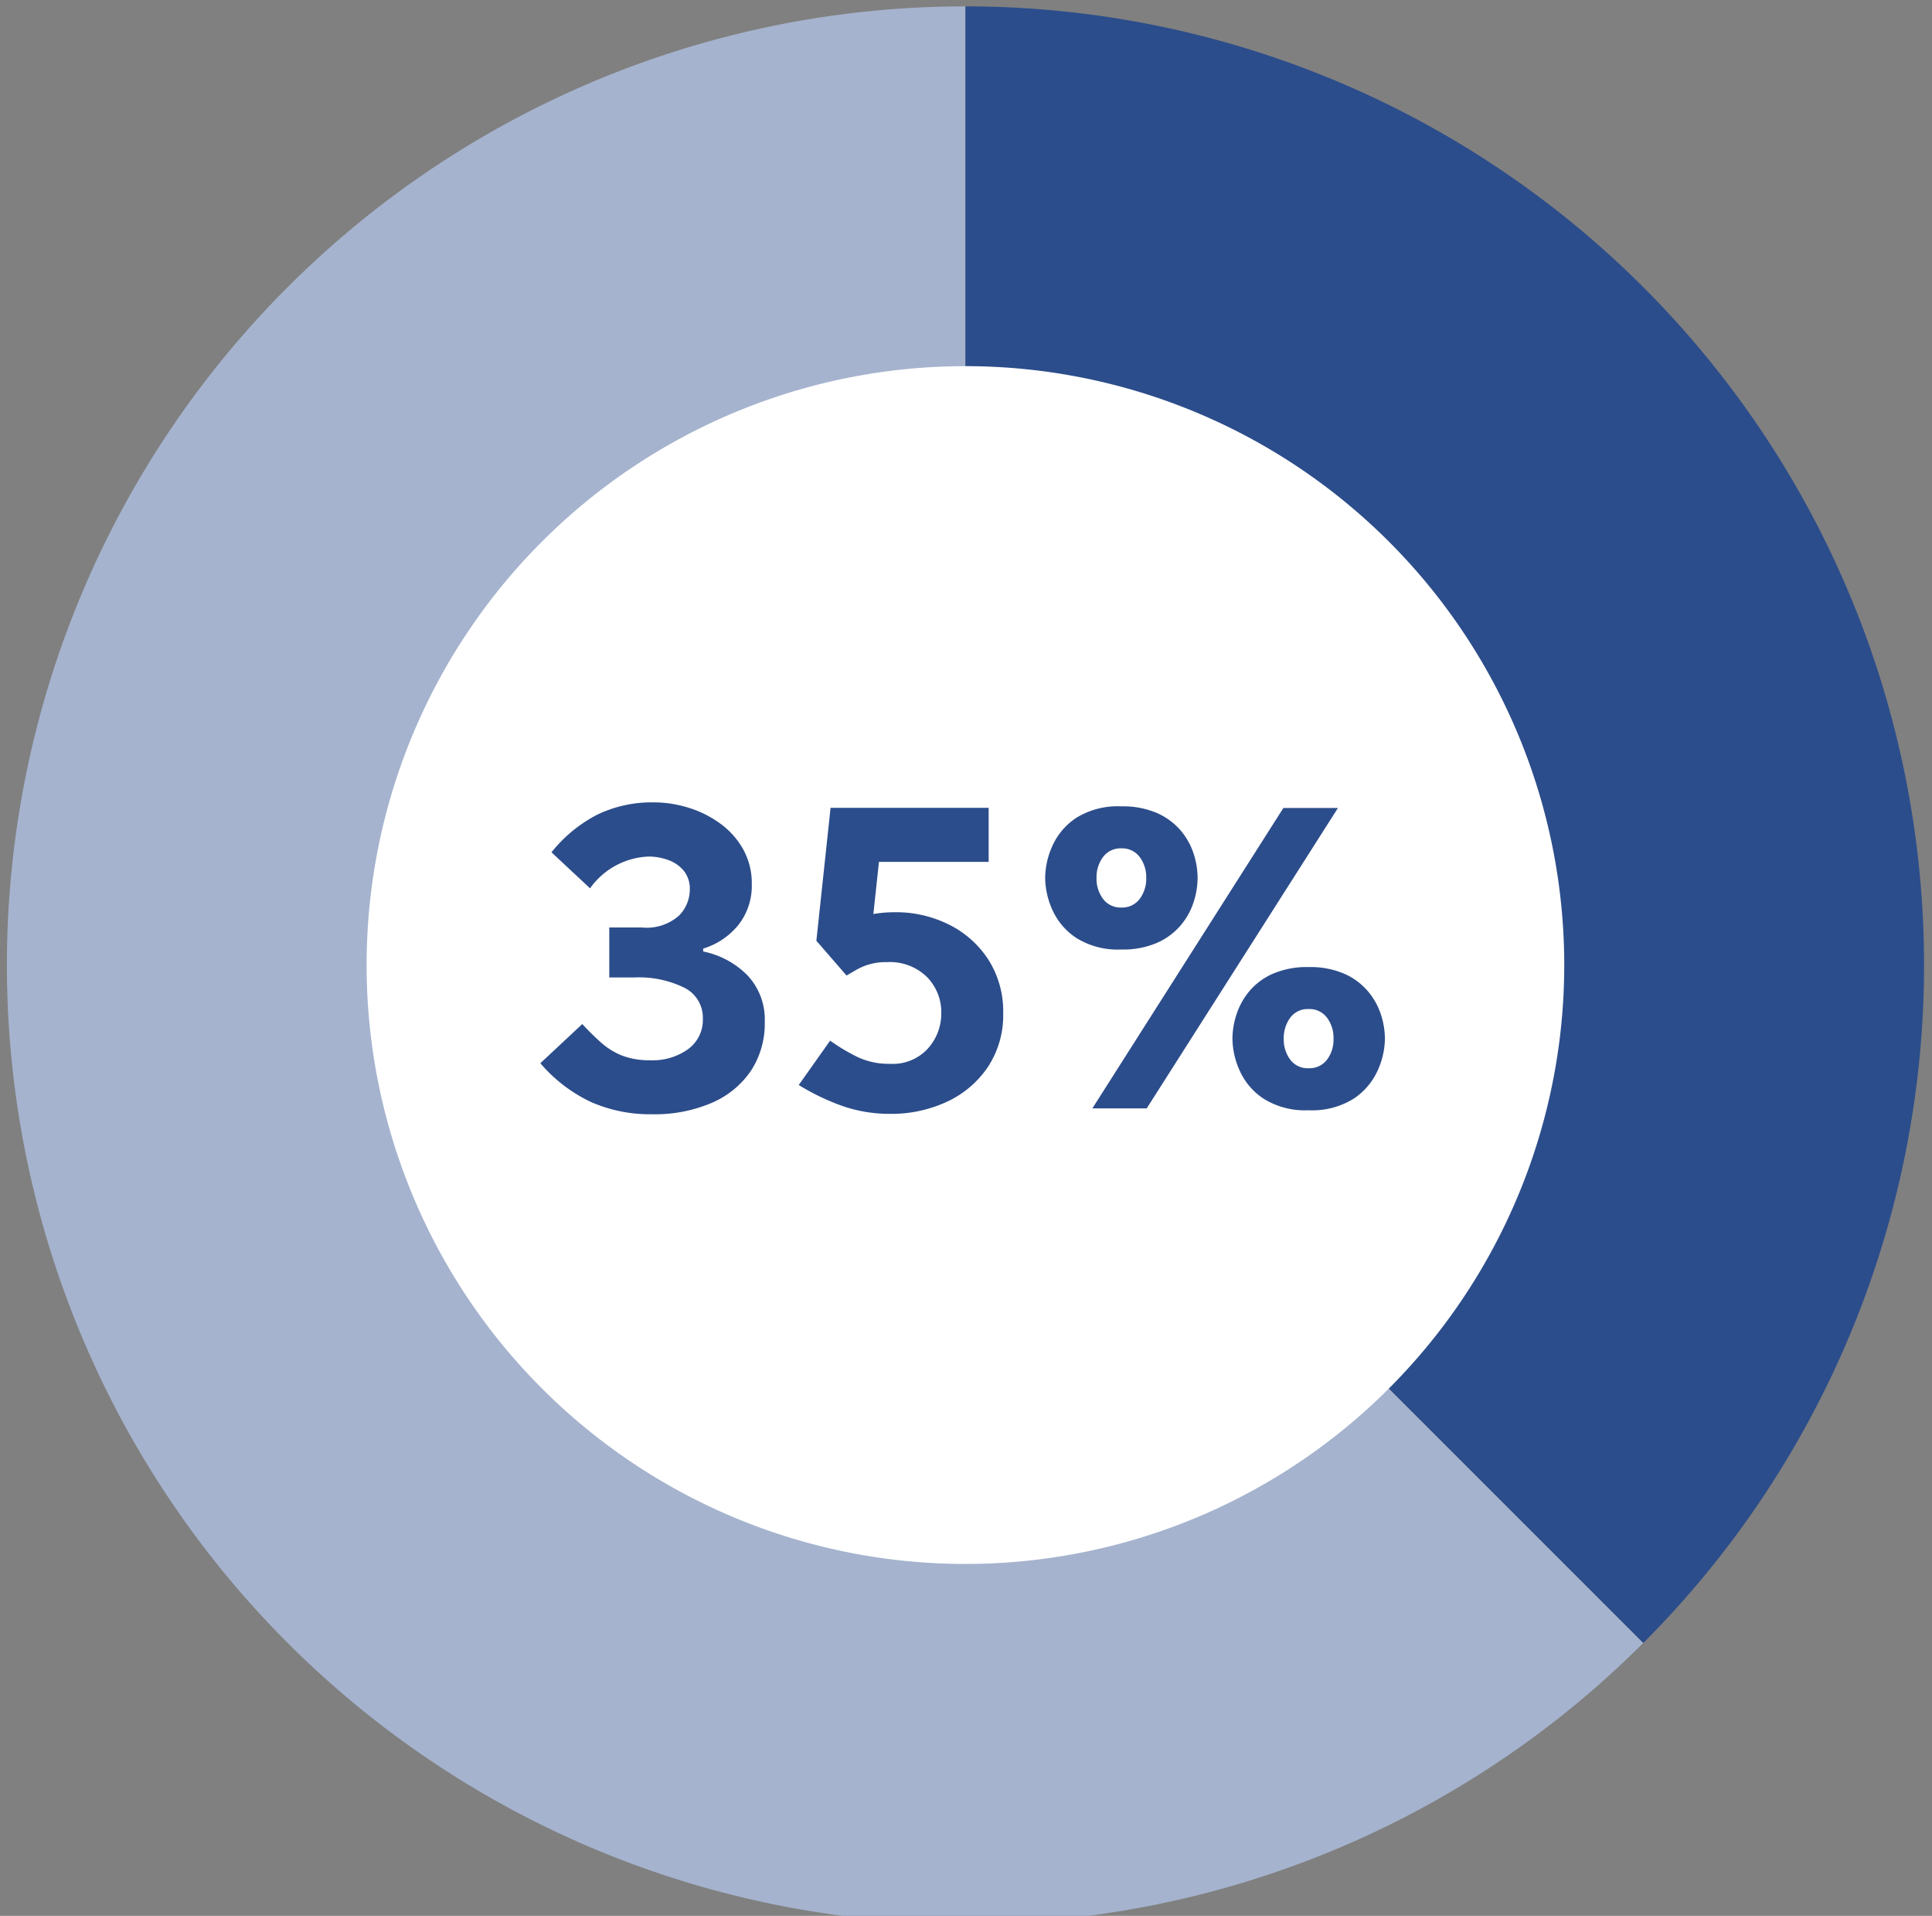
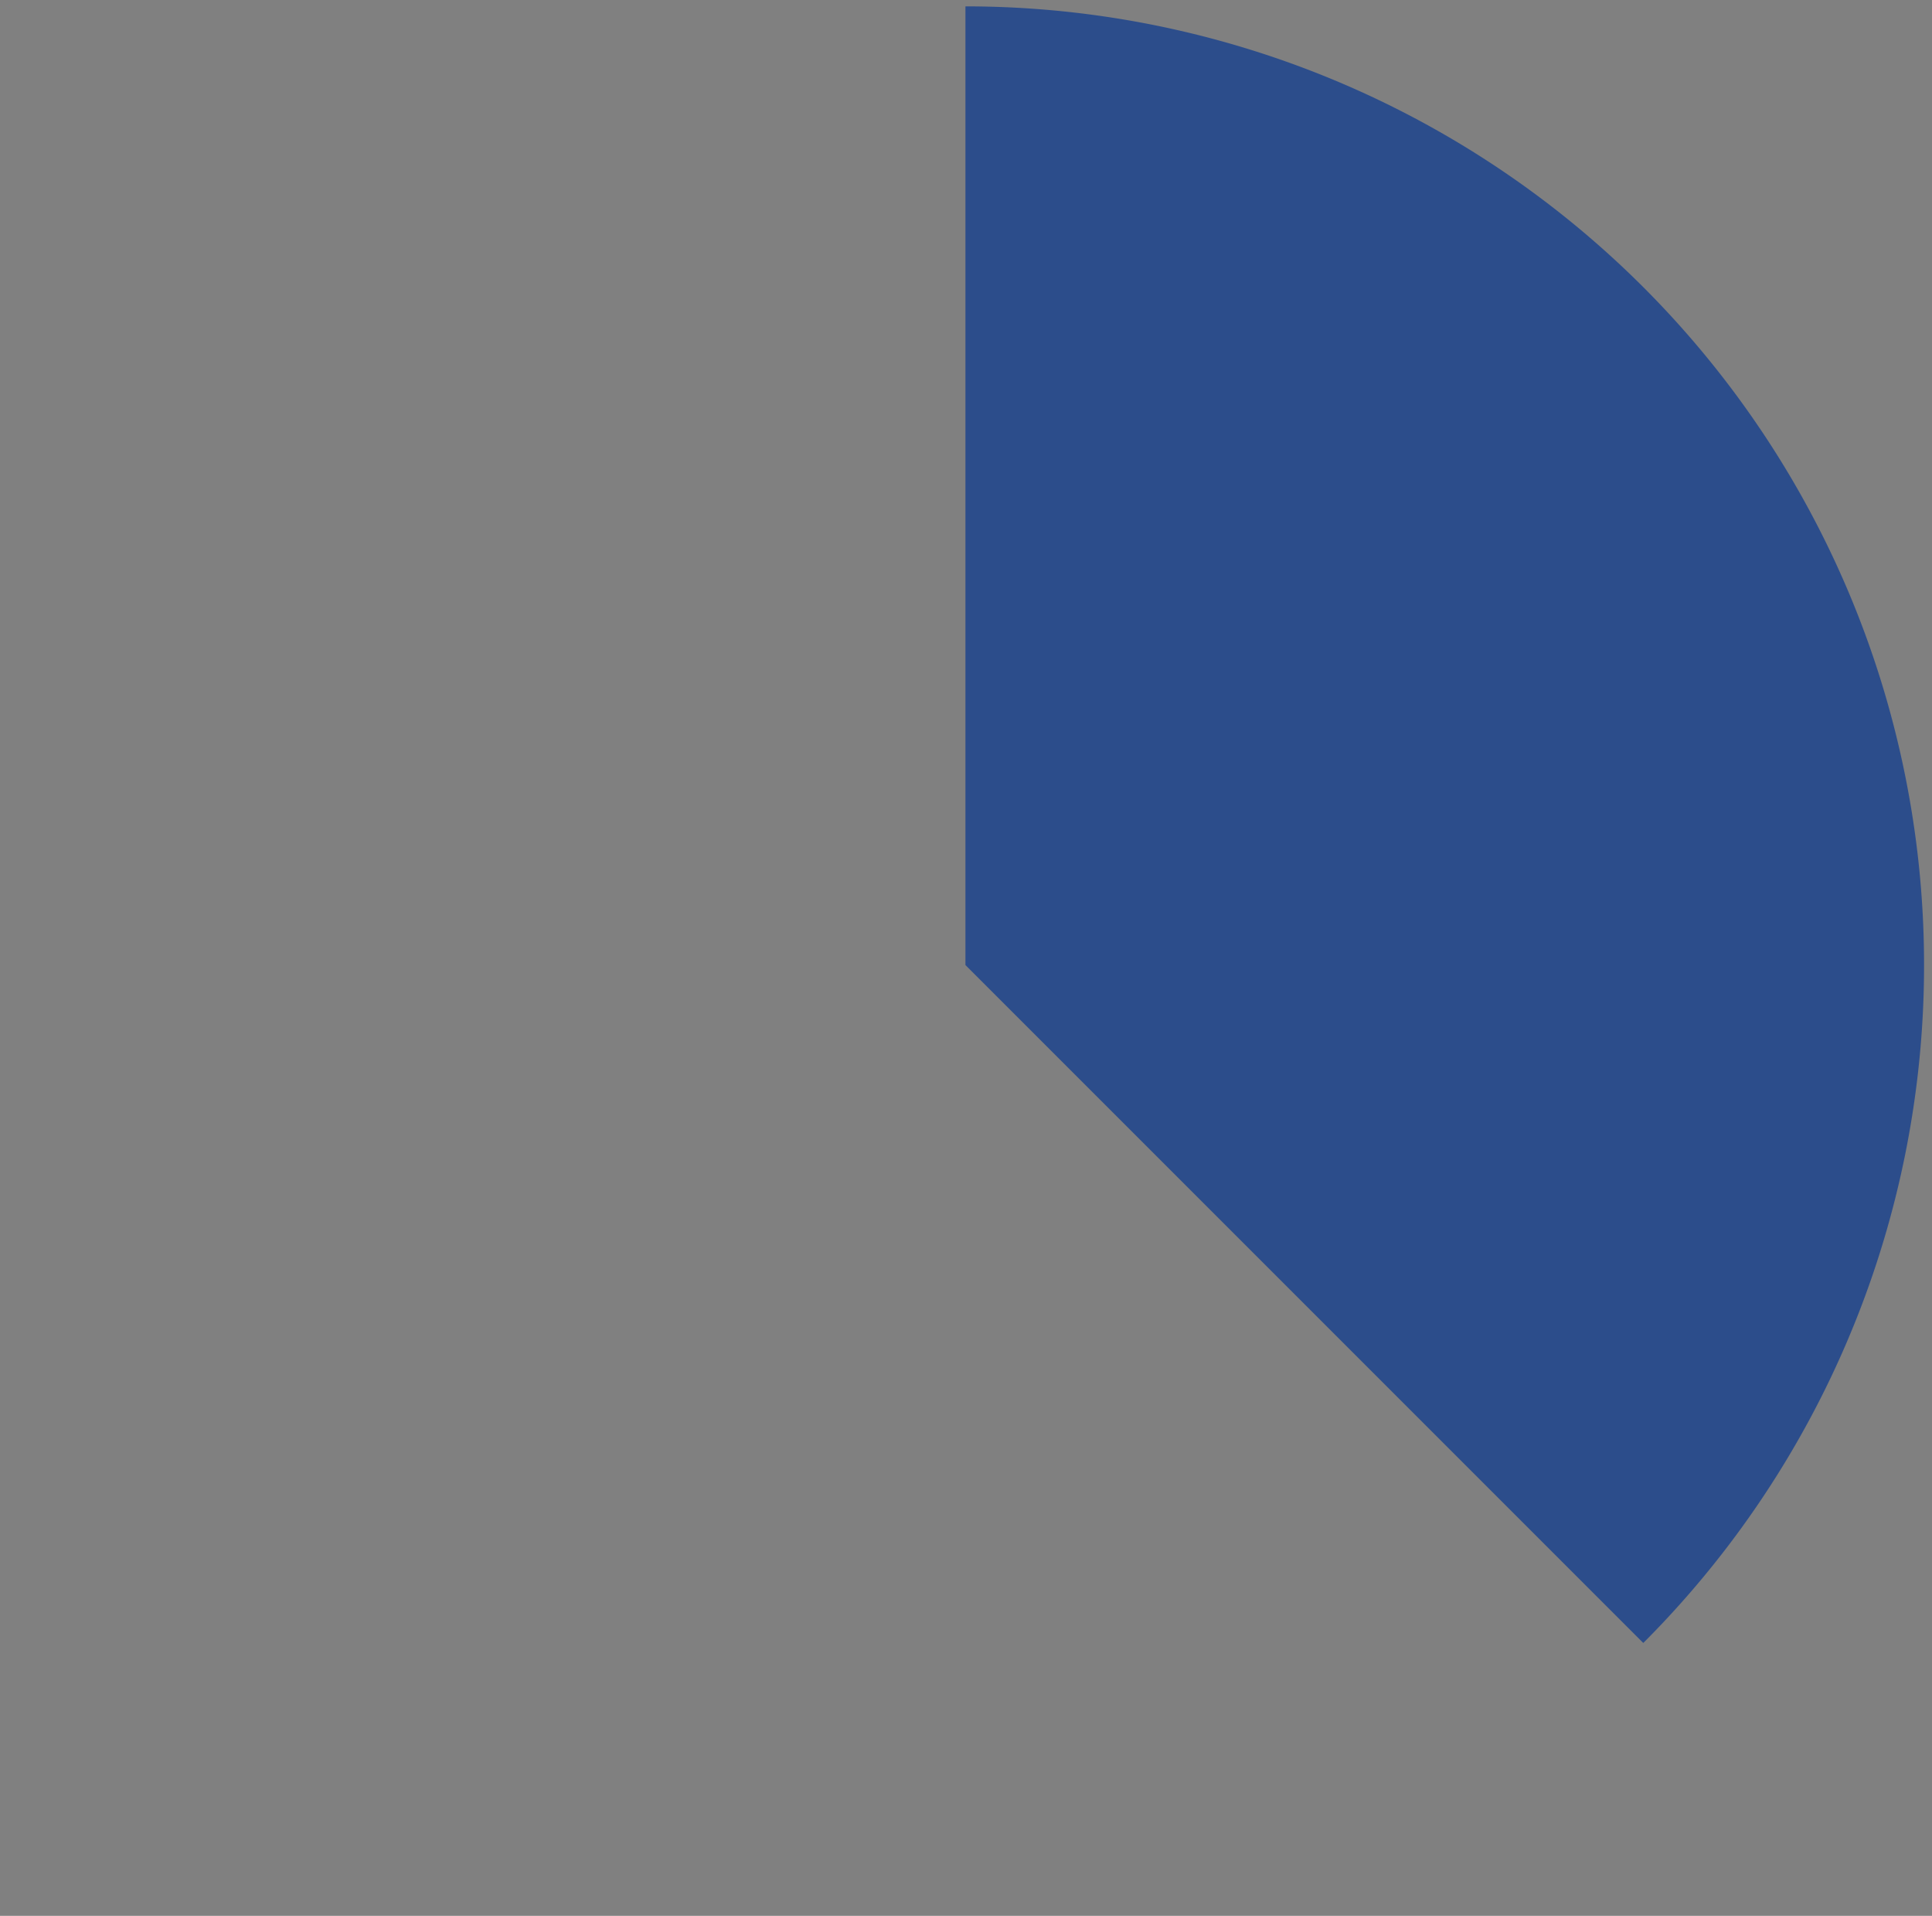
<svg xmlns="http://www.w3.org/2000/svg" width="118" height="117" viewBox="0 0 118 117">
  <rect x="0" y="0" width="118" height="117" fill="#808080" stroke="none" />
  <defs>
    <clipPath id="a">
      <rect width="118" height="117" transform="translate(0 -0.348)" fill="none" />
    </clipPath>
  </defs>
  <g transform="translate(-960 -9054)">
    <g transform="translate(960 9054.348)">
      <g transform="translate(0 0)" clip-path="url(#a)">
-         <path d="M58.546,58.546V0a58.546,58.546,0,1,0,41.4,99.944Z" transform="translate(0.42 0.041)" fill="#a5b3ce" />
        <path d="M52.048,58.546l41.4,41.4A58.546,58.546,0,0,0,52.048,0Z" transform="translate(6.918 0.041)" fill="#2c4d8b" />
-         <path d="M92.681,56.107A36.574,36.574,0,1,1,56.107,19.533,36.574,36.574,0,0,1,92.681,56.107" transform="translate(2.858 2.48)" fill="#fff" />
      </g>
    </g>
-     <path d="M11.047-9.57A5.254,5.254,0,0,1,13.763-8.1a3.923,3.923,0,0,1,1.044,2.826,5.254,5.254,0,0,1-.842,2.985A5.5,5.5,0,0,1,11.578-.33a8.808,8.808,0,0,1-3.644.7,8.967,8.967,0,0,1-3.76-.757A9.273,9.273,0,0,1,1.1-2.747L3.662-5.139A16.229,16.229,0,0,0,4.834-3.986,4.332,4.332,0,0,0,6.1-3.21a4.667,4.667,0,0,0,1.727.281,3.685,3.685,0,0,0,2.307-.684,2.2,2.2,0,0,0,.891-1.843A2.043,2.043,0,0,0,9.9-7.355a6.266,6.266,0,0,0-3.052-.629H5.31v-3.052H7.3a2.98,2.98,0,0,0,2.264-.72,2.277,2.277,0,0,0,.665-1.575,1.759,1.759,0,0,0-.385-1.19,2.2,2.2,0,0,0-.964-.647,3.532,3.532,0,0,0-1.166-.2,4.6,4.6,0,0,0-3.577,1.941l-2.356-2.2A8.647,8.647,0,0,1,4.6-17.938a7.683,7.683,0,0,1,3.424-.739,7.148,7.148,0,0,1,2.155.336,6.511,6.511,0,0,1,1.935.977A4.916,4.916,0,0,1,13.495-15.8a4.252,4.252,0,0,1,.519,2.112,3.856,3.856,0,0,1-.812,2.49,4.464,4.464,0,0,1-2.155,1.453Zm5.835,8.154L18.8-4.126a11.873,11.873,0,0,0,1.685,1.007,4.481,4.481,0,0,0,1.978.409,2.9,2.9,0,0,0,2.307-.934,3.189,3.189,0,0,0,.818-2.167,3.066,3.066,0,0,0-.873-2.2,3.232,3.232,0,0,0-2.448-.909,3.568,3.568,0,0,0-1.855.464l-.61.354-1.843-2.124.867-8.118h9.656v3.3h-6.7l-.342,3.186a7.716,7.716,0,0,1,1.294-.11,7.245,7.245,0,0,1,3.363.775,6.08,6.08,0,0,1,2.393,2.161A5.889,5.889,0,0,1,29.37-5.8a5.722,5.722,0,0,1-.928,3.271A6.088,6.088,0,0,1,25.946-.4a8.024,8.024,0,0,1-3.485.745,8.729,8.729,0,0,1-2.881-.47A14.03,14.03,0,0,1,16.882-1.416Zm19.7-17.017a5.223,5.223,0,0,1,2.185.409,4.055,4.055,0,0,1,1.44,1.062A4.156,4.156,0,0,1,41-15.546a4.854,4.854,0,0,1,.244,1.483A4.876,4.876,0,0,1,41-12.585a4.145,4.145,0,0,1-.793,1.422A4.055,4.055,0,0,1,38.77-10.1a5.223,5.223,0,0,1-2.185.409,4.788,4.788,0,0,1-2.74-.7A4.022,4.022,0,0,1,32.379-12.1a4.868,4.868,0,0,1-.446-1.965,4.868,4.868,0,0,1,.446-1.965,4.022,4.022,0,0,1,1.465-1.709A4.788,4.788,0,0,1,36.584-18.433Zm9.9.1h3.333L38.135.012h-3.32Zm-9.9,6.079a1.335,1.335,0,0,0,1.123-.525,2.043,2.043,0,0,0,.4-1.282,2.043,2.043,0,0,0-.4-1.282,1.335,1.335,0,0,0-1.123-.525,1.323,1.323,0,0,0-1.111.525,2.043,2.043,0,0,0-.4,1.282,2.043,2.043,0,0,0,.4,1.282A1.323,1.323,0,0,0,36.584-12.256ZM48.022-8.618a5.223,5.223,0,0,1,2.185.409,4.02,4.02,0,0,1,1.44,1.068,4.221,4.221,0,0,1,.793,1.422,4.819,4.819,0,0,1,.244,1.471,4.813,4.813,0,0,1-.452,1.965A4.066,4.066,0,0,1,50.763-.574a4.788,4.788,0,0,1-2.74.7,4.788,4.788,0,0,1-2.74-.7,4.022,4.022,0,0,1-1.465-1.709,4.868,4.868,0,0,1-.446-1.965,4.819,4.819,0,0,1,.244-1.471A4.274,4.274,0,0,1,44.4-7.141a3.961,3.961,0,0,1,1.434-1.068A5.223,5.223,0,0,1,48.022-8.618Zm0,6.177a1.341,1.341,0,0,0,1.123-.519,2.017,2.017,0,0,0,.4-1.276,2.062,2.062,0,0,0-.4-1.294,1.335,1.335,0,0,0-1.123-.525,1.319,1.319,0,0,0-1.117.525,2.084,2.084,0,0,0-.4,1.294,2.038,2.038,0,0,0,.4,1.276A1.325,1.325,0,0,0,48.022-2.441Z" transform="translate(991.902 9121.677)" fill="#2c4d8b" />
  </g>
</svg>